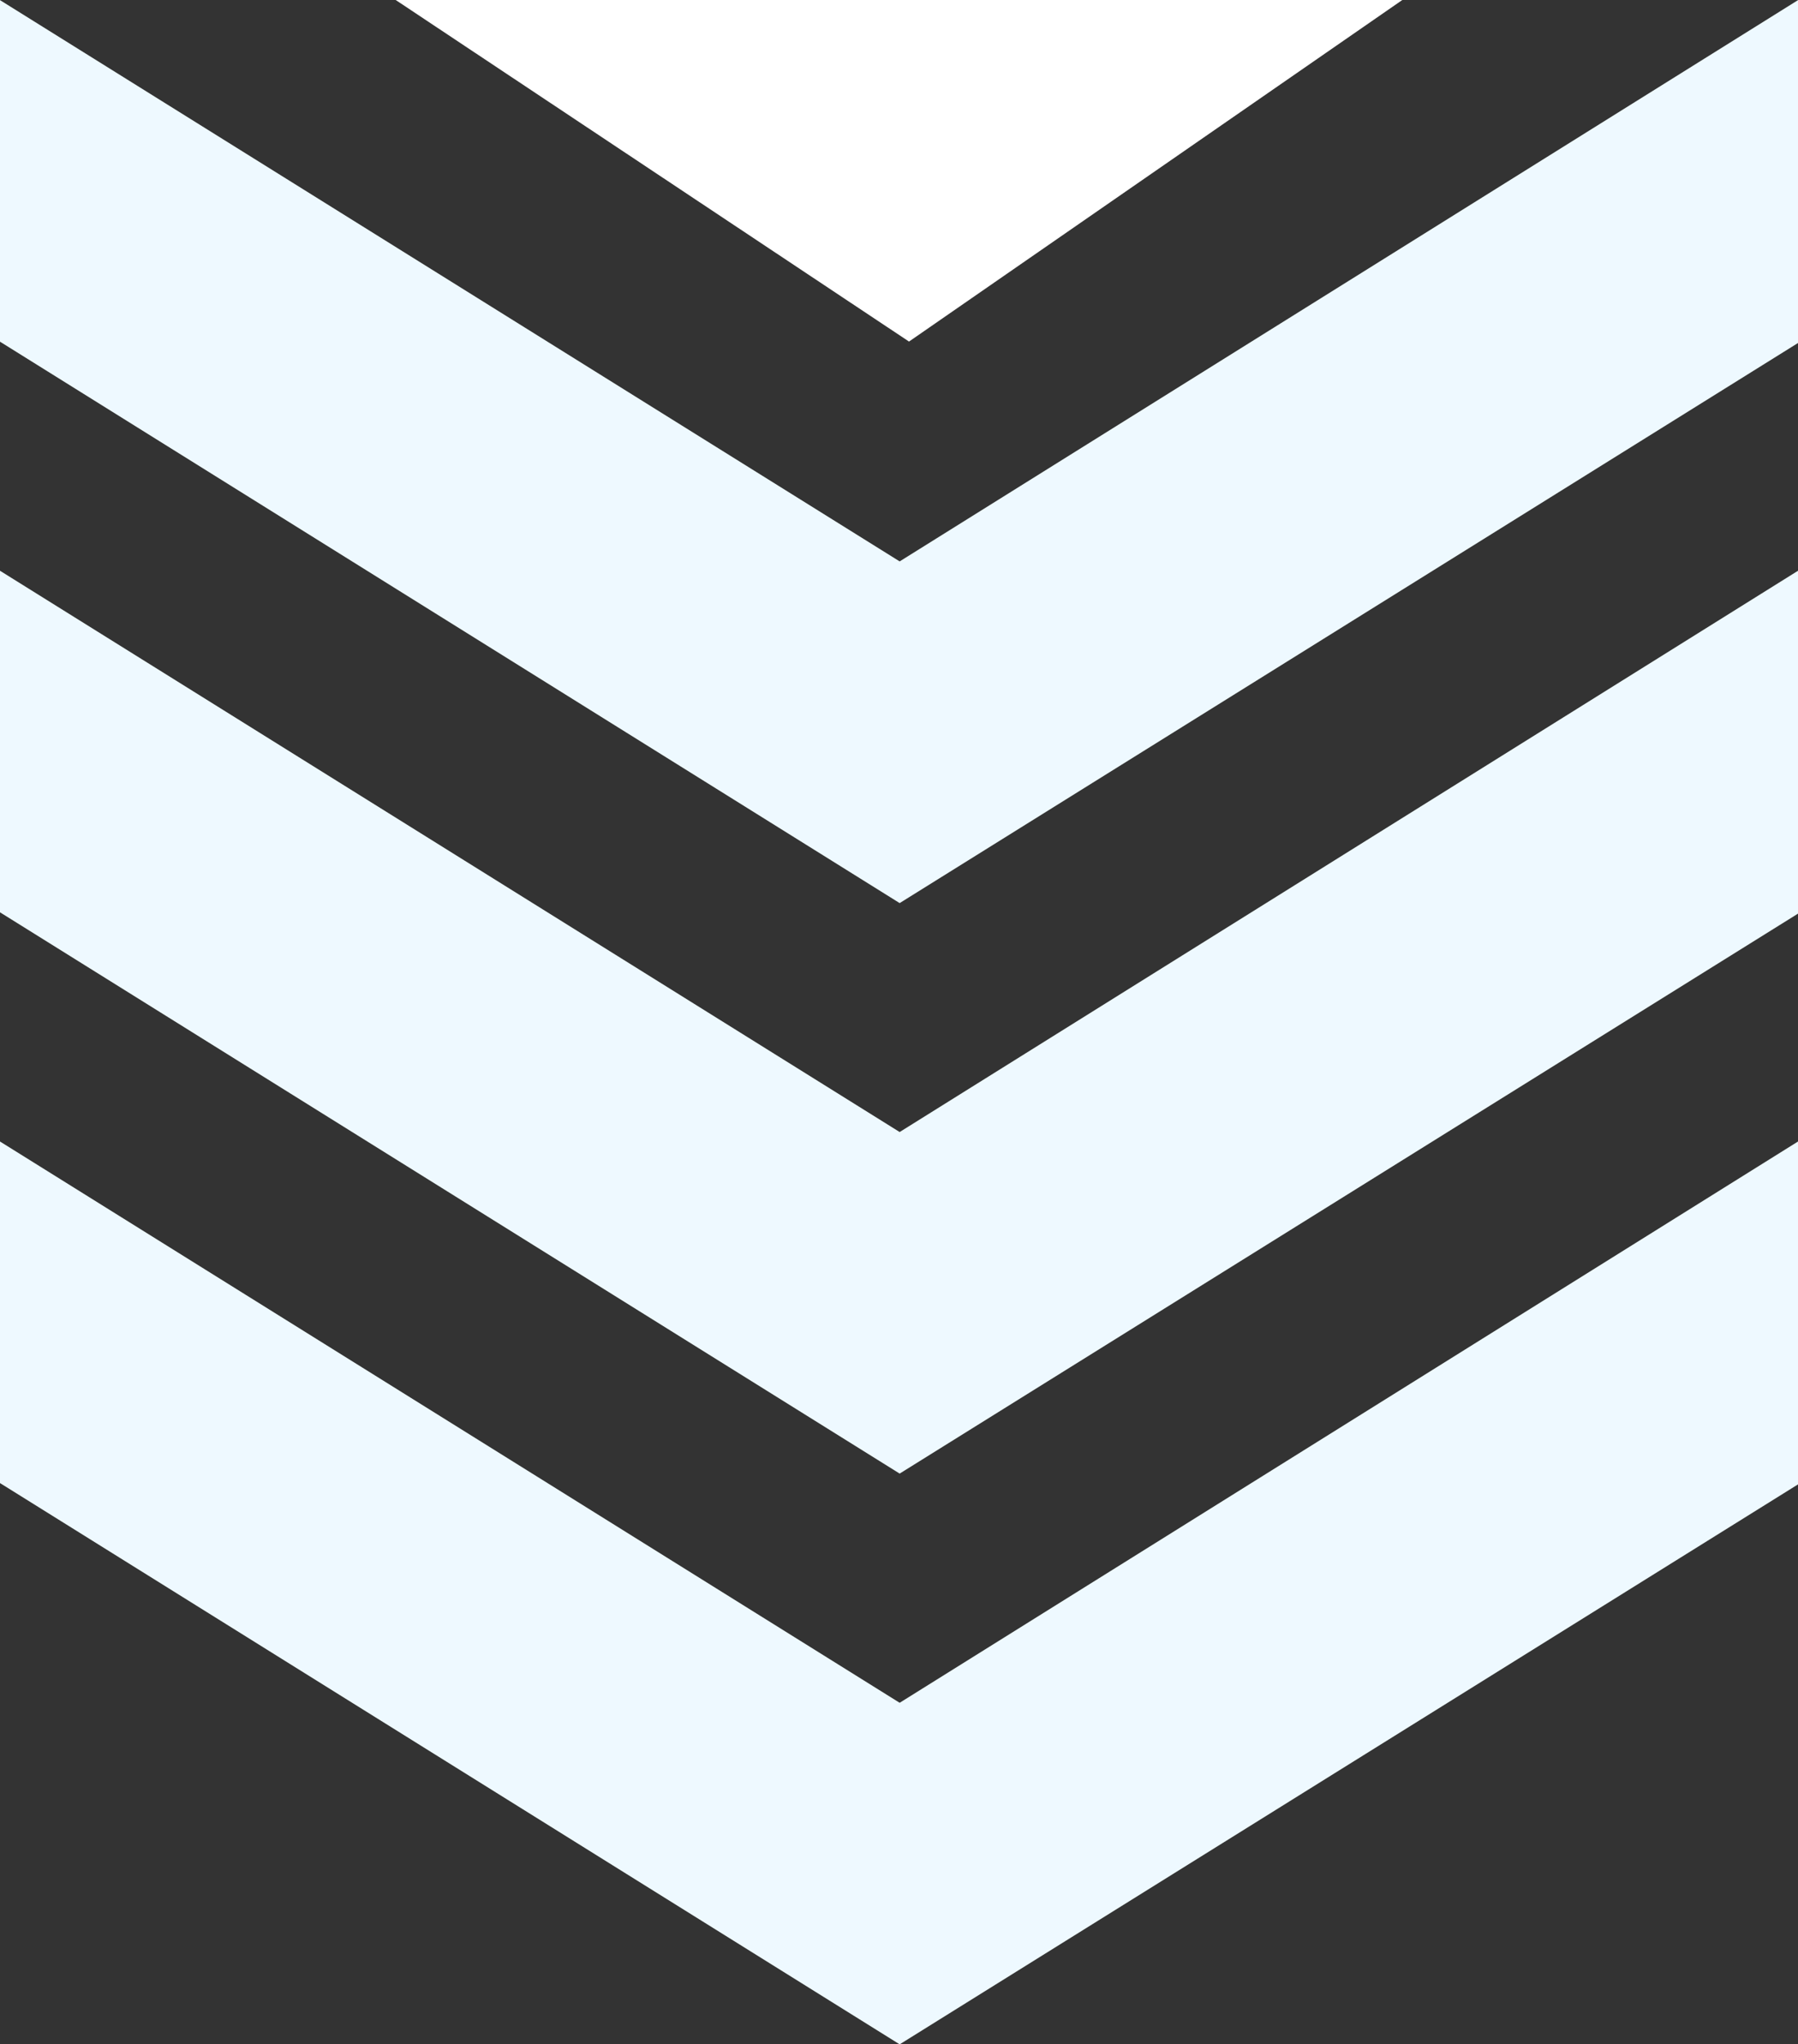
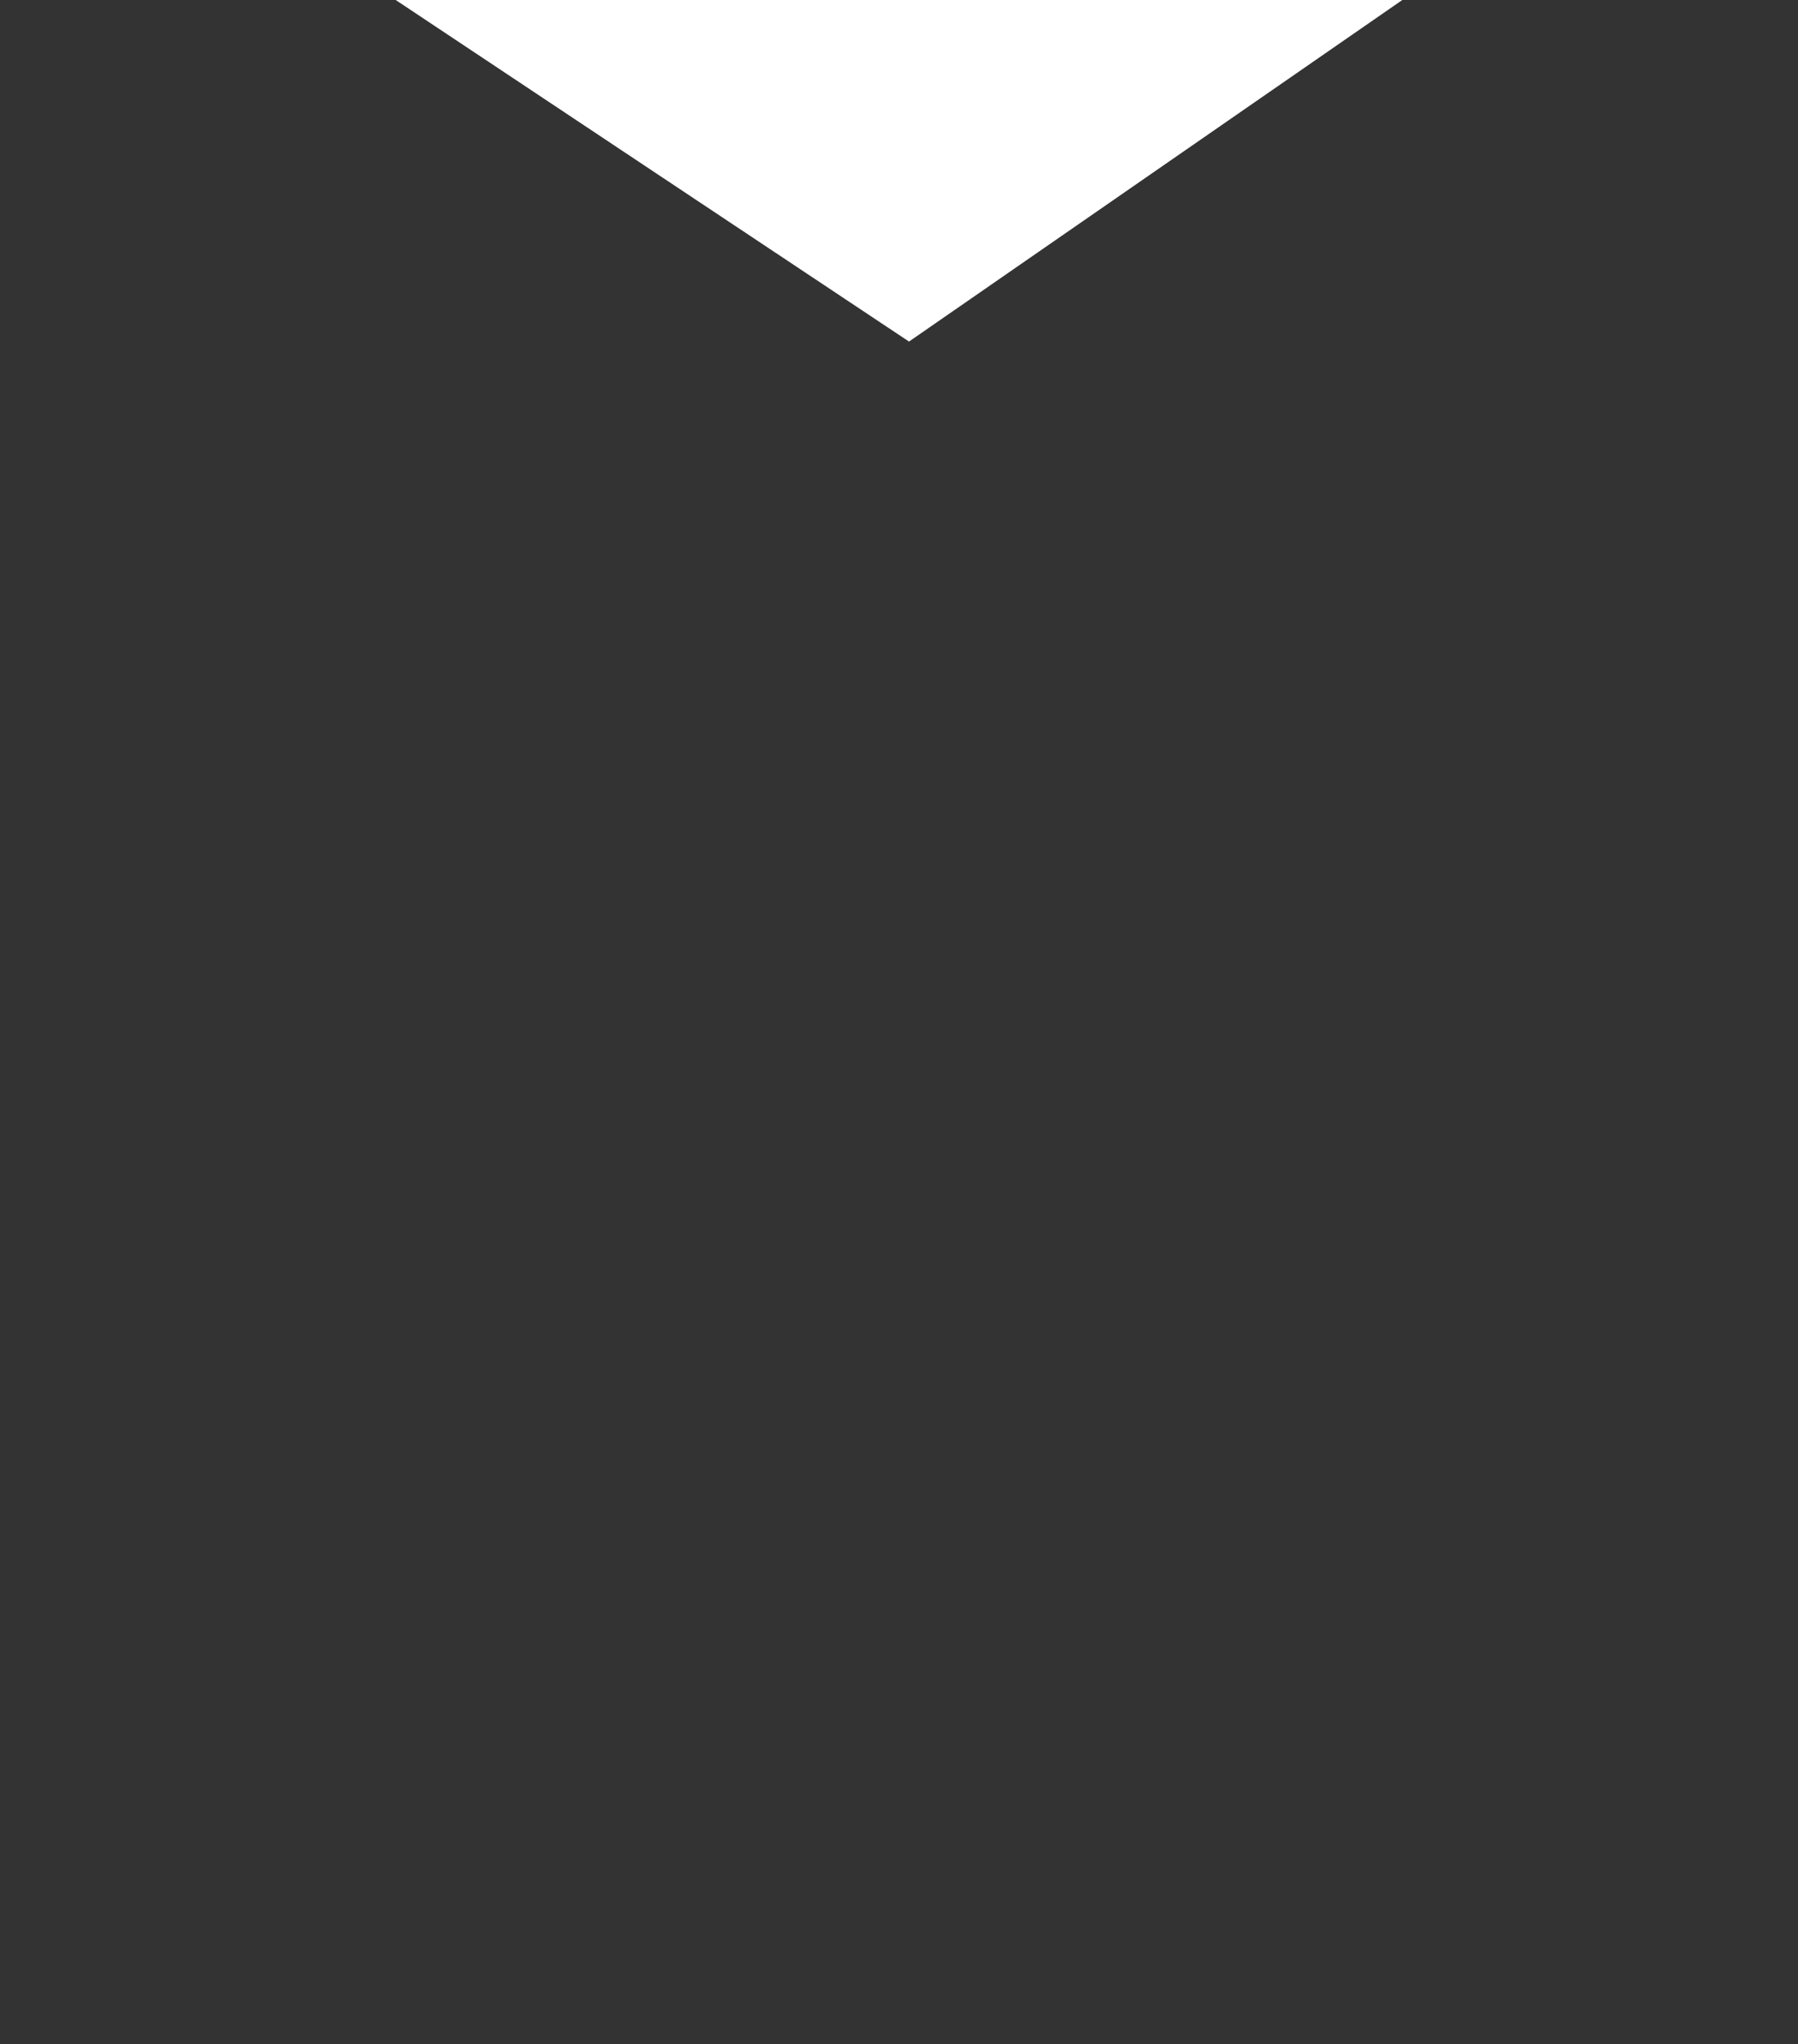
<svg xmlns="http://www.w3.org/2000/svg" version="1.2" viewBox="0 0 1365 1552" width="1365" height="1552">
  <rect x="0" y="0" width="1365" height="1552" fill="#333333" stroke="none" />
  <title>battalion-logo-svg</title>
  <style>
		.s0 { fill: #eef9ff } 
		.s1 { fill: #ffffff } 
	</style>
  <g id="Layer">
    <g id="Layer">
      <g id="Layer">
        <g id="Layer">
          <g id="Layer">
-             <path id="Layer" class="s0" d="m1365 433.3v260.3l-682 425.1-683-426.1v-259.3l683 426.1zm0 433.3v260.3l-682 425.1-683-426.1v-259.3l683 426.1zm-1365-607.2v-259.3l683 426.1 682-426.1v260.3l-682 425.2z" />
            <path id="Layer" class="s1" d="m1064.6 0l-374.5 259.3-389.7-259.3z" />
          </g>
        </g>
      </g>
    </g>
  </g>
</svg>